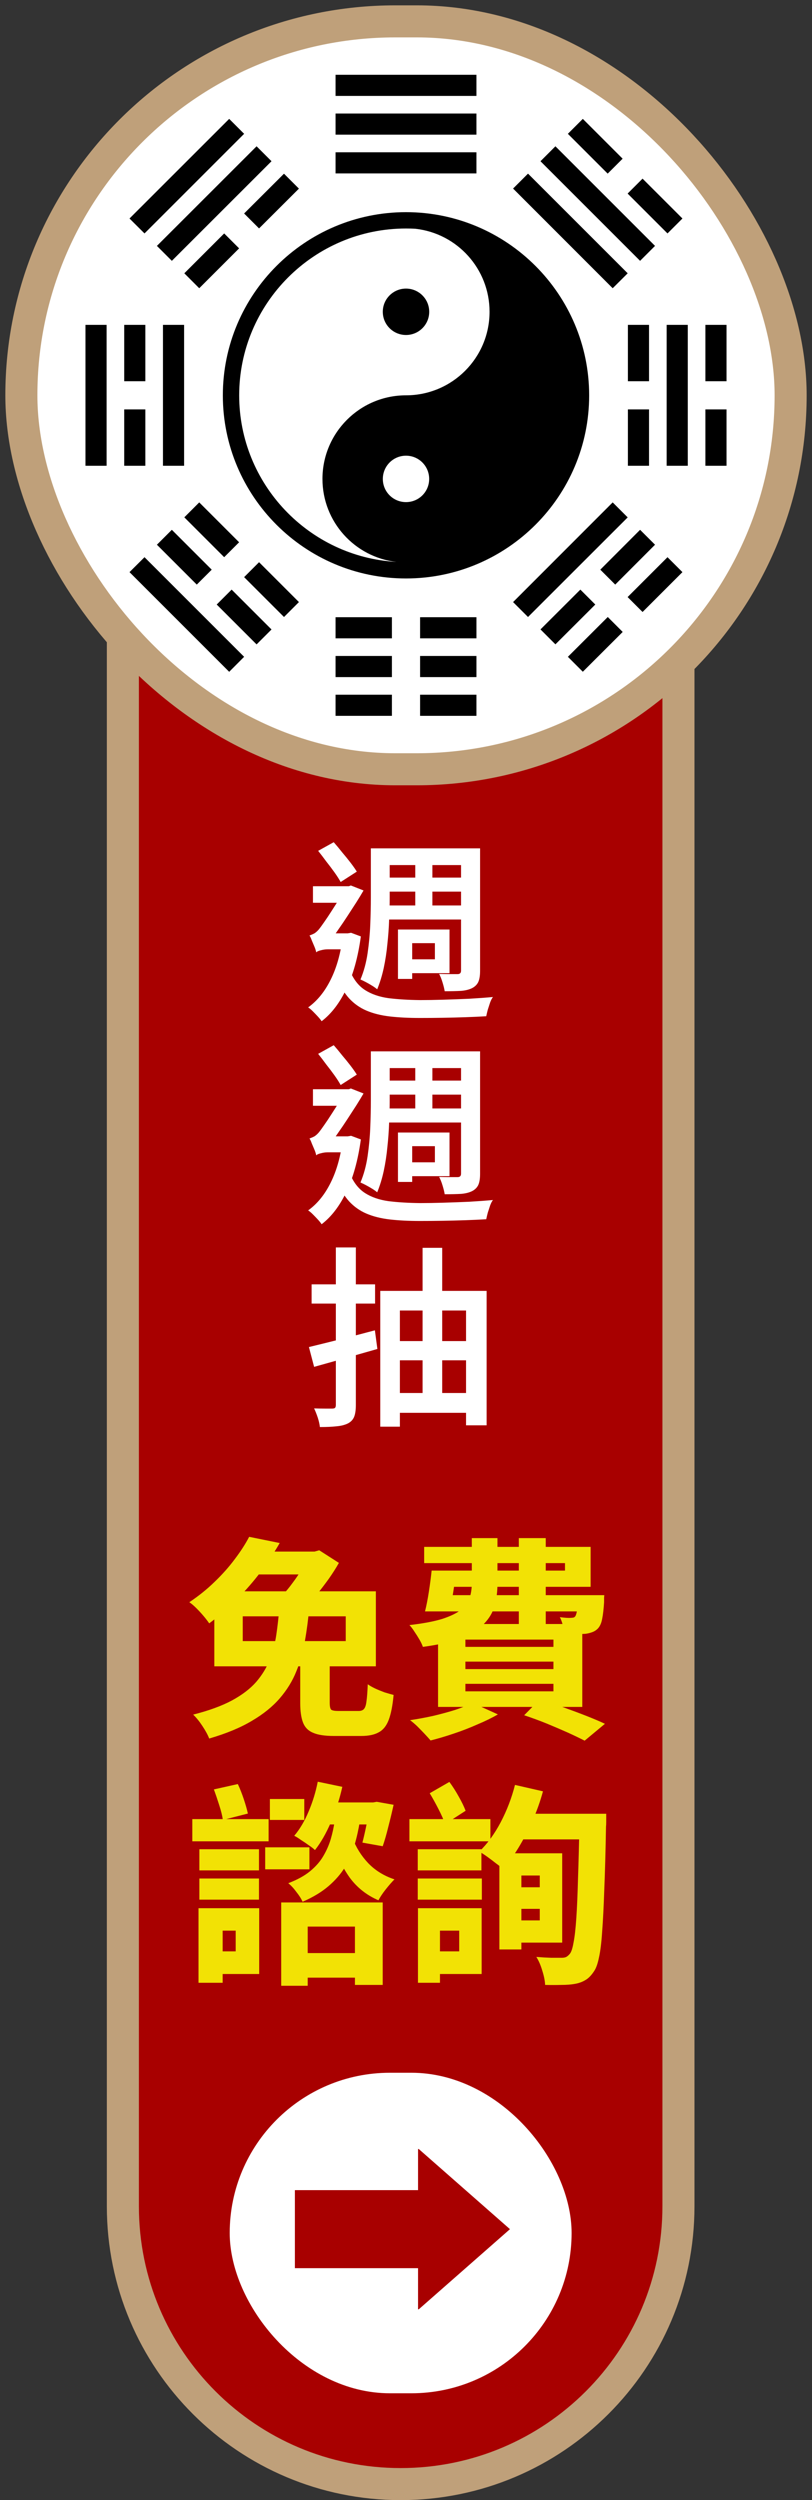
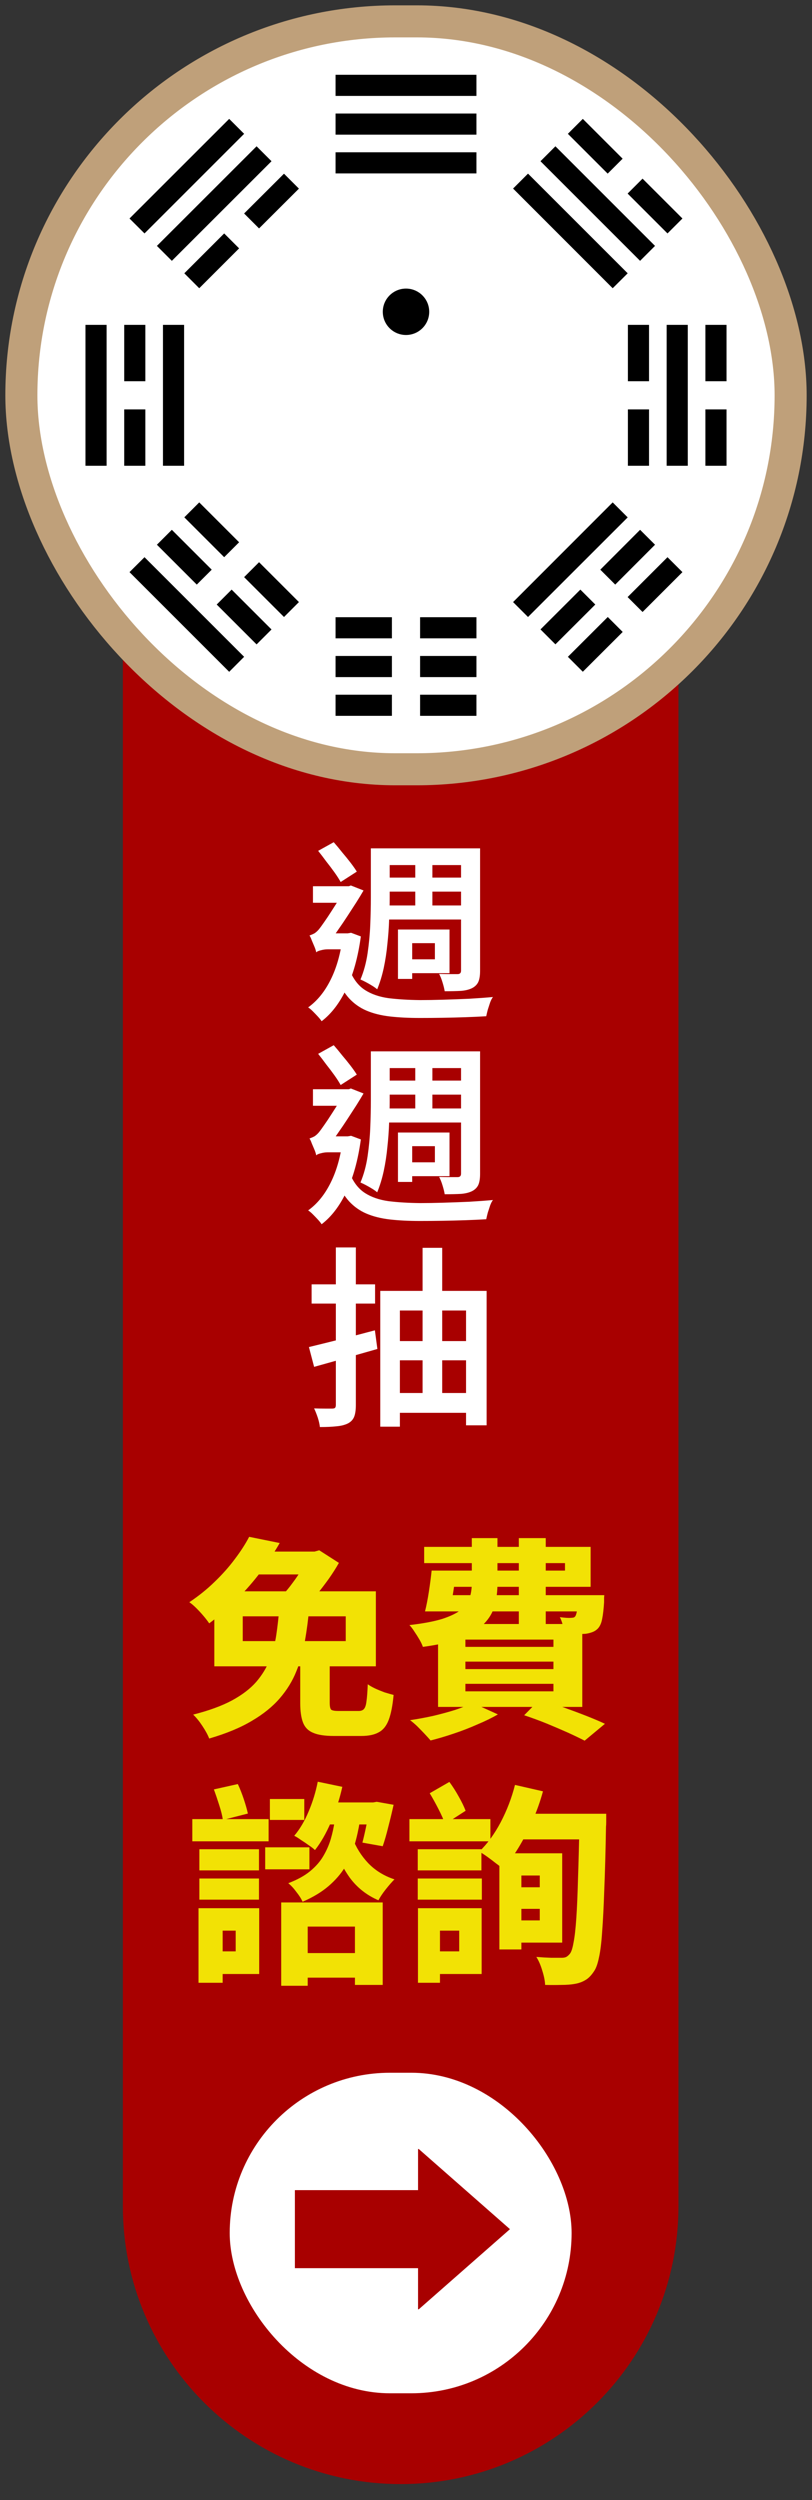
<svg xmlns="http://www.w3.org/2000/svg" width="76" height="234" viewBox="0 0 76 234" fill="none">
  <rect x="0" y="0" width="76" height="234" fill="#333333" stroke="none" />
  <style>
#arrow {
  overflow: hidden;
  width: 32px;
  height: 30px;

}
#arrow-1 {
  animation: slide 2s linear infinite both;
}
@keyframes slide {
  0% {
    transform: translateX(-10px);
    opacity: 0;
  }
  25% {
    transform: translateX(0px);
    opacity: 1;
  }
  75% {
    transform: translateX(0px);
    opacity: 1;
  }
  100% {
    transform: translateX(10px);
    opacity: 0;
  }
}
</style>
  <g id="fix">
    <g id="txt">
      <path d="M11.5 58.5H63.5V206.5C63.5 220.859 51.859 232.5 37.5 232.5C23.141 232.5 11.5 220.859 11.5 206.5V58.5Z" fill="#A80000" />
-       <path d="M11.5 58.5H63.5V206.5C63.5 220.859 51.859 232.5 37.5 232.5C23.141 232.5 11.5 220.859 11.5 206.5V58.5Z" stroke="#BFA07A" stroke-width="3" />
      <path id="é± é± æ½" d="M35.772 79.402H43.98V80.968H35.772V79.402ZM36.258 82.138H43.494V83.452H36.258V82.138ZM36.114 84.748H43.692V86.062H36.114V84.748ZM38.868 80.788H40.47V85.234H38.868V80.788ZM34.71 79.402H36.474V84.064C36.474 84.676 36.456 85.354 36.42 86.098C36.396 86.83 36.342 87.58 36.258 88.348C36.186 89.116 36.072 89.866 35.916 90.598C35.76 91.318 35.556 91.984 35.304 92.596C35.196 92.5 35.046 92.392 34.854 92.272C34.662 92.152 34.464 92.038 34.26 91.93C34.056 91.822 33.882 91.738 33.738 91.678C34.05 90.934 34.272 90.118 34.404 89.23C34.536 88.33 34.62 87.43 34.656 86.53C34.692 85.63 34.71 84.808 34.71 84.064V79.402ZM43.152 79.402H44.934V90.868C44.934 91.3 44.88 91.642 44.772 91.894C44.664 92.134 44.478 92.326 44.214 92.47C43.938 92.614 43.59 92.704 43.17 92.74C42.75 92.764 42.234 92.776 41.622 92.776C41.586 92.548 41.52 92.278 41.424 91.966C41.328 91.642 41.22 91.372 41.1 91.156C41.484 91.168 41.838 91.174 42.162 91.174C42.498 91.174 42.72 91.174 42.828 91.174C43.044 91.174 43.152 91.066 43.152 90.85V79.402ZM29.778 79.636L31.236 78.826C31.5 79.126 31.764 79.444 32.028 79.78C32.304 80.104 32.562 80.422 32.802 80.734C33.042 81.046 33.24 81.328 33.396 81.58L31.884 82.552C31.74 82.288 31.548 81.988 31.308 81.652C31.068 81.316 30.81 80.974 30.534 80.626C30.27 80.266 30.018 79.936 29.778 79.636ZM29.292 82.948H32.838V84.496H29.292V82.948ZM32.766 90.886C33.102 91.69 33.57 92.284 34.17 92.668C34.77 93.052 35.502 93.304 36.366 93.424C37.23 93.532 38.22 93.592 39.336 93.604C39.984 93.604 40.704 93.592 41.496 93.568C42.3 93.544 43.11 93.514 43.926 93.478C44.742 93.43 45.48 93.376 46.14 93.316C46.044 93.436 45.954 93.61 45.87 93.838C45.798 94.054 45.726 94.276 45.654 94.504C45.594 94.732 45.546 94.936 45.51 95.116C44.91 95.152 44.262 95.182 43.566 95.206C42.87 95.23 42.156 95.248 41.424 95.26C40.704 95.272 39.996 95.278 39.3 95.278C38.244 95.278 37.302 95.23 36.474 95.134C35.658 95.038 34.938 94.858 34.314 94.594C33.69 94.33 33.144 93.946 32.676 93.442C32.208 92.926 31.806 92.254 31.47 91.426L32.766 90.886ZM32.082 87.358H32.55L32.856 87.304L33.774 87.646C33.51 89.578 33.06 91.21 32.424 92.542C31.8 93.862 31.026 94.876 30.102 95.584C30.018 95.452 29.898 95.302 29.742 95.134C29.586 94.966 29.43 94.804 29.274 94.648C29.118 94.492 28.974 94.372 28.842 94.288C29.694 93.676 30.396 92.812 30.948 91.696C31.512 90.568 31.89 89.218 32.082 87.646V87.358ZM29.598 89.14V87.736L30.318 87.358H32.73V88.852H30.66C30.456 88.852 30.246 88.882 30.03 88.942C29.814 88.99 29.67 89.056 29.598 89.14ZM29.598 89.14C29.574 88.996 29.52 88.822 29.436 88.618C29.352 88.414 29.268 88.216 29.184 88.024C29.112 87.82 29.04 87.664 28.968 87.556C29.112 87.508 29.256 87.448 29.4 87.376C29.544 87.292 29.694 87.16 29.85 86.98C29.958 86.848 30.12 86.626 30.336 86.314C30.564 85.99 30.804 85.63 31.056 85.234C31.32 84.826 31.566 84.436 31.794 84.064C32.022 83.68 32.202 83.368 32.334 83.128V83.074L32.838 82.876L34.026 83.344C33.846 83.656 33.624 84.022 33.36 84.442C33.096 84.85 32.82 85.276 32.532 85.72C32.244 86.164 31.956 86.59 31.668 86.998C31.392 87.406 31.14 87.754 30.912 88.042C30.912 88.042 30.84 88.078 30.696 88.15C30.564 88.222 30.414 88.318 30.246 88.438C30.078 88.546 29.928 88.66 29.796 88.78C29.664 88.9 29.598 89.02 29.598 89.14ZM37.248 86.998H42.072V91.084H40.704V88.276H38.58V91.624H37.248V86.998ZM37.482 89.788H41.892V91.084H37.482V89.788ZM35.772 98.402H43.98V99.968H35.772V98.402ZM36.258 101.138H43.494V102.452H36.258V101.138ZM36.114 103.748H43.692V105.062H36.114V103.748ZM38.868 99.788H40.47V104.234H38.868V99.788ZM34.71 98.402H36.474V103.064C36.474 103.676 36.456 104.354 36.42 105.098C36.396 105.83 36.342 106.58 36.258 107.348C36.186 108.116 36.072 108.866 35.916 109.598C35.76 110.318 35.556 110.984 35.304 111.596C35.196 111.5 35.046 111.392 34.854 111.272C34.662 111.152 34.464 111.038 34.26 110.93C34.056 110.822 33.882 110.738 33.738 110.678C34.05 109.934 34.272 109.118 34.404 108.23C34.536 107.33 34.62 106.43 34.656 105.53C34.692 104.63 34.71 103.808 34.71 103.064V98.402ZM43.152 98.402H44.934V109.868C44.934 110.3 44.88 110.642 44.772 110.894C44.664 111.134 44.478 111.326 44.214 111.47C43.938 111.614 43.59 111.704 43.17 111.74C42.75 111.764 42.234 111.776 41.622 111.776C41.586 111.548 41.52 111.278 41.424 110.966C41.328 110.642 41.22 110.372 41.1 110.156C41.484 110.168 41.838 110.174 42.162 110.174C42.498 110.174 42.72 110.174 42.828 110.174C43.044 110.174 43.152 110.066 43.152 109.85V98.402ZM29.778 98.636L31.236 97.826C31.5 98.126 31.764 98.444 32.028 98.78C32.304 99.104 32.562 99.422 32.802 99.734C33.042 100.046 33.24 100.328 33.396 100.58L31.884 101.552C31.74 101.288 31.548 100.988 31.308 100.652C31.068 100.316 30.81 99.974 30.534 99.626C30.27 99.266 30.018 98.936 29.778 98.636ZM29.292 101.948H32.838V103.496H29.292V101.948ZM32.766 109.886C33.102 110.69 33.57 111.284 34.17 111.668C34.77 112.052 35.502 112.304 36.366 112.424C37.23 112.532 38.22 112.592 39.336 112.604C39.984 112.604 40.704 112.592 41.496 112.568C42.3 112.544 43.11 112.514 43.926 112.478C44.742 112.43 45.48 112.376 46.14 112.316C46.044 112.436 45.954 112.61 45.87 112.838C45.798 113.054 45.726 113.276 45.654 113.504C45.594 113.732 45.546 113.936 45.51 114.116C44.91 114.152 44.262 114.182 43.566 114.206C42.87 114.23 42.156 114.248 41.424 114.26C40.704 114.272 39.996 114.278 39.3 114.278C38.244 114.278 37.302 114.23 36.474 114.134C35.658 114.038 34.938 113.858 34.314 113.594C33.69 113.33 33.144 112.946 32.676 112.442C32.208 111.926 31.806 111.254 31.47 110.426L32.766 109.886ZM32.082 106.358H32.55L32.856 106.304L33.774 106.646C33.51 108.578 33.06 110.21 32.424 111.542C31.8 112.862 31.026 113.876 30.102 114.584C30.018 114.452 29.898 114.302 29.742 114.134C29.586 113.966 29.43 113.804 29.274 113.648C29.118 113.492 28.974 113.372 28.842 113.288C29.694 112.676 30.396 111.812 30.948 110.696C31.512 109.568 31.89 108.218 32.082 106.646V106.358ZM29.598 108.14V106.736L30.318 106.358H32.73V107.852H30.66C30.456 107.852 30.246 107.882 30.03 107.942C29.814 107.99 29.67 108.056 29.598 108.14ZM29.598 108.14C29.574 107.996 29.52 107.822 29.436 107.618C29.352 107.414 29.268 107.216 29.184 107.024C29.112 106.82 29.04 106.664 28.968 106.556C29.112 106.508 29.256 106.448 29.4 106.376C29.544 106.292 29.694 106.16 29.85 105.98C29.958 105.848 30.12 105.626 30.336 105.314C30.564 104.99 30.804 104.63 31.056 104.234C31.32 103.826 31.566 103.436 31.794 103.064C32.022 102.68 32.202 102.368 32.334 102.128V102.074L32.838 101.876L34.026 102.344C33.846 102.656 33.624 103.022 33.36 103.442C33.096 103.85 32.82 104.276 32.532 104.72C32.244 105.164 31.956 105.59 31.668 105.998C31.392 106.406 31.14 106.754 30.912 107.042C30.912 107.042 30.84 107.078 30.696 107.15C30.564 107.222 30.414 107.318 30.246 107.438C30.078 107.546 29.928 107.66 29.796 107.78C29.664 107.9 29.598 108.02 29.598 108.14ZM37.248 105.998H42.072V110.084H40.704V107.276H38.58V110.624H37.248V105.998ZM37.482 108.788H41.892V110.084H37.482V108.788ZM28.914 126.078C29.706 125.886 30.654 125.652 31.758 125.376C32.862 125.1 33.972 124.812 35.088 124.512L35.322 126.258C34.302 126.546 33.27 126.84 32.226 127.14C31.194 127.428 30.252 127.692 29.4 127.932L28.914 126.078ZM29.166 120.21H35.106V122.01H29.166V120.21ZM31.434 116.754H33.306V131.496C33.306 131.976 33.252 132.348 33.144 132.612C33.036 132.876 32.844 133.08 32.568 133.224C32.28 133.368 31.926 133.458 31.506 133.494C31.086 133.542 30.564 133.566 29.94 133.566C29.916 133.314 29.85 133.02 29.742 132.684C29.634 132.36 29.52 132.072 29.4 131.82C29.76 131.832 30.102 131.838 30.426 131.838C30.762 131.838 30.984 131.838 31.092 131.838C31.224 131.838 31.314 131.814 31.362 131.766C31.41 131.706 31.434 131.616 31.434 131.496V116.754ZM35.592 120.822H45.546V133.404H43.62V122.658H37.428V133.53H35.592V120.822ZM36.744 125.52H44.16V127.32H36.744V125.52ZM36.798 130.38H44.214V132.234H36.798V130.38ZM39.552 116.79H41.388V131.514H39.552V116.79Z" fill="white" />
      <g id="free">
        <path id="åè²»è«®è©¢" d="M28.1 154.96H30.86V159.36C30.86 159.707 30.907 159.927 31 160.02C31.107 160.1 31.333 160.14 31.68 160.14C31.76 160.14 31.88 160.14 32.04 160.14C32.2 160.14 32.38 160.14 32.58 160.14C32.78 160.14 32.967 160.14 33.14 160.14C33.327 160.14 33.467 160.14 33.56 160.14C33.787 160.14 33.953 160.08 34.06 159.96C34.18 159.827 34.26 159.587 34.3 159.24C34.353 158.88 34.393 158.347 34.42 157.64C34.607 157.773 34.84 157.907 35.12 158.04C35.413 158.173 35.707 158.293 36 158.4C36.307 158.493 36.587 158.573 36.84 158.64C36.747 159.64 36.593 160.42 36.38 160.98C36.167 161.54 35.853 161.927 35.44 162.14C35.04 162.367 34.493 162.48 33.8 162.48C33.707 162.48 33.573 162.48 33.4 162.48C33.227 162.48 33.033 162.48 32.82 162.48C32.62 162.48 32.42 162.48 32.22 162.48C32.02 162.48 31.833 162.48 31.66 162.48C31.5 162.48 31.367 162.48 31.26 162.48C30.407 162.48 29.753 162.38 29.3 162.18C28.847 161.993 28.533 161.673 28.36 161.22C28.187 160.767 28.1 160.16 28.1 159.4V154.96ZM23.32 143.84L26.18 144.42C25.66 145.327 25.073 146.22 24.42 147.1C23.767 147.967 23.04 148.807 22.24 149.62C21.453 150.433 20.567 151.207 19.58 151.94C19.447 151.74 19.273 151.513 19.06 151.26C18.847 151.007 18.62 150.76 18.38 150.52C18.14 150.28 17.92 150.093 17.72 149.96C18.6 149.373 19.393 148.733 20.1 148.04C20.82 147.347 21.447 146.64 21.98 145.92C22.527 145.2 22.973 144.507 23.32 143.84ZM22.72 151.28V153.6H32.36V151.28H22.72ZM20.06 148.94H35.18V155.96H20.06V148.94ZM28.84 145.22H29.44L29.88 145.1L31.72 146.28C31.467 146.733 31.153 147.227 30.78 147.76C30.407 148.28 30.013 148.793 29.6 149.3C29.2 149.793 28.813 150.233 28.44 150.62C28.173 150.42 27.847 150.193 27.46 149.94C27.073 149.687 26.727 149.48 26.42 149.32C26.74 148.987 27.06 148.6 27.38 148.16C27.713 147.72 28.007 147.28 28.26 146.84C28.527 146.4 28.72 146.02 28.84 145.7V145.22ZM23.78 145.22H29.64V147.36H22.5L23.78 145.22ZM26.14 150.54H28.94C28.847 151.58 28.713 152.593 28.54 153.58C28.38 154.567 28.113 155.513 27.74 156.42C27.38 157.327 26.86 158.173 26.18 158.96C25.513 159.733 24.647 160.433 23.58 161.06C22.513 161.7 21.18 162.253 19.58 162.72C19.447 162.373 19.233 161.98 18.94 161.54C18.66 161.113 18.373 160.76 18.08 160.48C19.547 160.107 20.753 159.667 21.7 159.16C22.66 158.64 23.42 158.06 23.98 157.42C24.54 156.767 24.96 156.073 25.24 155.34C25.533 154.607 25.74 153.833 25.86 153.02C25.98 152.207 26.073 151.38 26.14 150.54ZM41.16 147H52.88V146.3H39.7V144.78H55.28V148.52H41.16V147ZM40.4 147H42.72C42.627 147.653 42.527 148.327 42.42 149.02C42.313 149.7 42.2 150.3 42.08 150.82H39.78C39.913 150.287 40.033 149.673 40.14 148.98C40.247 148.287 40.333 147.627 40.4 147ZM40.74 149.3H54.94V150.82H40.28L40.74 149.3ZM54.08 149.3H56.56C56.56 149.3 56.553 149.38 56.54 149.54C56.54 149.687 56.54 149.827 56.54 149.96C56.5 150.613 56.44 151.133 56.36 151.52C56.293 151.893 56.167 152.187 55.98 152.4C55.833 152.56 55.653 152.68 55.44 152.76C55.227 152.84 55.007 152.893 54.78 152.92C54.567 152.933 54.287 152.94 53.94 152.94C53.607 152.94 53.24 152.927 52.84 152.9C52.827 152.687 52.773 152.427 52.68 152.12C52.6 151.813 52.507 151.56 52.4 151.36C52.627 151.387 52.827 151.407 53 151.42C53.187 151.433 53.333 151.433 53.44 151.42C53.52 151.42 53.593 151.413 53.66 151.4C53.727 151.387 53.787 151.347 53.84 151.28C53.907 151.187 53.96 151.013 54 150.76C54.04 150.493 54.067 150.093 54.08 149.56V149.3ZM44.16 143.96H46.56V148.24C46.56 148.96 46.473 149.64 46.3 150.28C46.127 150.907 45.793 151.473 45.3 151.98C44.82 152.487 44.12 152.927 43.2 153.3C42.293 153.66 41.087 153.94 39.58 154.14C39.513 153.94 39.407 153.713 39.26 153.46C39.113 153.207 38.953 152.953 38.78 152.7C38.62 152.447 38.467 152.247 38.32 152.1C39.6 151.953 40.627 151.76 41.4 151.52C42.173 151.267 42.76 150.98 43.16 150.66C43.56 150.327 43.827 149.953 43.96 149.54C44.093 149.127 44.16 148.673 44.16 148.18V143.96ZM48.56 143.96H51.08V152.08H48.56V143.96ZM43.56 155.52V156.22H51.8V155.52H43.56ZM43.56 157.6V158.3H51.8V157.6H43.56ZM43.56 153.46V154.14H51.8V153.46H43.56ZM41 152H54.5V159.76H41V152ZM49.06 160.54L50.52 159.06C51.253 159.287 51.993 159.533 52.74 159.8C53.487 160.067 54.2 160.333 54.88 160.6C55.56 160.867 56.14 161.113 56.62 161.34L54.72 162.92C54.28 162.693 53.753 162.44 53.14 162.16C52.54 161.893 51.887 161.613 51.18 161.32C50.487 161.04 49.78 160.78 49.06 160.54ZM44.22 159.38L46.6 160.46C46.053 160.78 45.413 161.093 44.68 161.4C43.96 161.72 43.22 162.007 42.46 162.26C41.713 162.513 40.993 162.727 40.3 162.9C40.153 162.727 39.967 162.52 39.74 162.28C39.513 162.04 39.28 161.8 39.04 161.56C38.8 161.333 38.58 161.147 38.38 161C39.1 160.893 39.82 160.76 40.54 160.6C41.273 160.427 41.96 160.24 42.6 160.04C43.24 159.827 43.78 159.607 44.22 159.38ZM27.48 182.8H34.36V185.1H27.48V182.8ZM26.32 178.06H35.82V185.78H33.22V180.32H28.8V185.86H26.32V178.06ZM31.32 170.46H33.68C33.56 171.22 33.393 171.967 33.18 172.7C32.98 173.42 32.687 174.1 32.3 174.74C31.913 175.38 31.393 175.98 30.74 176.54C30.1 177.087 29.293 177.573 28.32 178C28.2 177.72 28.007 177.413 27.74 177.08C27.487 176.733 27.233 176.46 26.98 176.26C27.82 175.94 28.5 175.567 29.02 175.14C29.553 174.7 29.967 174.227 30.26 173.72C30.567 173.2 30.8 172.667 30.96 172.12C31.12 171.573 31.24 171.02 31.32 170.46ZM32.98 172C33.313 172.893 33.807 173.687 34.46 174.38C35.127 175.073 35.947 175.58 36.92 175.9C36.68 176.14 36.407 176.453 36.1 176.84C35.807 177.213 35.58 177.553 35.42 177.86C34.313 177.38 33.413 176.667 32.72 175.72C32.04 174.76 31.513 173.653 31.14 172.4L32.98 172ZM18.66 173.08H24.24V175.06H18.66V173.08ZM18.66 175.82H24.24V177.8H18.66V175.82ZM18 170.26H25.14V172.34H18V170.26ZM19.64 178.6H24.26V184.76H19.64V182.64H22.06V180.7H19.64V178.6ZM18.58 178.6H20.84V185.58H18.58V178.6ZM20.02 167.48L22.26 166.98C22.46 167.407 22.647 167.88 22.82 168.4C22.993 168.92 23.12 169.367 23.2 169.74L20.86 170.34C20.807 169.953 20.693 169.493 20.52 168.96C20.347 168.413 20.18 167.92 20.02 167.48ZM25.26 168.38H28.48V170.34H25.26V168.38ZM24.82 172.9H28.96V174.96H24.82V172.9ZM29.74 166.76L32.04 167.24C31.787 168.373 31.433 169.473 30.98 170.54C30.527 171.593 30.027 172.467 29.48 173.16C29.347 173.027 29.16 172.88 28.92 172.72C28.68 172.547 28.433 172.38 28.18 172.22C27.94 172.047 27.727 171.913 27.54 171.82C28.06 171.207 28.507 170.453 28.88 169.56C29.267 168.653 29.553 167.72 29.74 166.76ZM29.74 168.7H35.12V170.76H29.74V168.7ZM34.6 168.7H34.92L35.26 168.64L36.84 168.92C36.693 169.587 36.527 170.28 36.34 171C36.167 171.707 35.993 172.307 35.82 172.8L33.92 172.46C34.04 172.007 34.167 171.453 34.3 170.8C34.433 170.147 34.533 169.533 34.6 168.96V168.7ZM47.88 176.64H51.52V178.66H47.88V176.64ZM48.02 173.46H52.62V181.82H48.02V179.74H50.52V175.54H48.02V173.46ZM46.74 173.46H48.8V182.46H46.74V173.46ZM48.2 167.06L50.82 167.66C50.567 168.593 50.24 169.513 49.84 170.42C49.44 171.313 49.007 172.147 48.54 172.92C48.073 173.693 47.587 174.367 47.08 174.94C46.92 174.78 46.7 174.6 46.42 174.4C46.153 174.187 45.88 173.98 45.6 173.78C45.32 173.58 45.073 173.42 44.86 173.3C45.607 172.58 46.273 171.667 46.86 170.56C47.447 169.44 47.893 168.273 48.2 167.06ZM48.56 169.76H54.98V172.16H47.34L48.56 169.76ZM54.24 169.76H56.74C56.74 169.76 56.74 169.84 56.74 170C56.74 170.147 56.74 170.32 56.74 170.52C56.74 170.707 56.733 170.853 56.72 170.96C56.68 173.267 56.627 175.22 56.56 176.82C56.507 178.42 56.44 179.74 56.36 180.78C56.293 181.82 56.193 182.633 56.06 183.22C55.94 183.807 55.787 184.233 55.6 184.5C55.347 184.887 55.08 185.16 54.8 185.32C54.52 185.493 54.193 185.613 53.82 185.68C53.46 185.747 53.033 185.78 52.54 185.78C52.047 185.793 51.54 185.793 51.02 185.78C51.007 185.407 50.92 184.967 50.76 184.46C50.613 183.953 50.427 183.52 50.2 183.16C50.707 183.2 51.173 183.227 51.6 183.24C52.027 183.24 52.353 183.24 52.58 183.24C52.753 183.24 52.893 183.213 53 183.16C53.12 183.093 53.233 182.993 53.34 182.86C53.473 182.7 53.587 182.353 53.68 181.82C53.787 181.287 53.873 180.527 53.94 179.54C54.007 178.553 54.06 177.307 54.1 175.8C54.153 174.28 54.2 172.447 54.24 170.3V169.76ZM39.1 173.08H45.06V175.06H39.1V173.08ZM39.1 175.82H45.1V177.8H39.1V175.82ZM38.32 170.26H45.9V172.34H38.32V170.26ZM40.2 178.6H45.08V184.76H40.2V182.64H42.98V180.7H40.2V178.6ZM39.12 178.6H41.18V185.58H39.12V178.6ZM40.22 167.84L42.06 166.78C42.367 167.193 42.66 167.653 42.94 168.16C43.22 168.653 43.433 169.093 43.58 169.48L41.66 170.72C41.527 170.333 41.32 169.867 41.04 169.32C40.76 168.773 40.487 168.28 40.22 167.84Z" fill="#F2E205" />
      </g>
      <g id="arrow">
        <rect x="21.5" y="194" width="32" height="30" rx="15" fill="white" />
        <path id="arrow-1" d="M39.128 204.988V201.138H39.194L47.73 208.64L39.194 216.142H39.128V212.292H27.6V204.988H39.128Z" fill="#A80000" />
      </g>
    </g>
    <g id="img">
      <rect x="2" y="2" width="72" height="70" rx="35" fill="white" />
      <rect x="2" y="2" width="72" height="70" rx="35" stroke="#BFA07A" stroke-width="3" />
      <g id="_æ é£_1" clip-path="url(#clip0_98_7820)">
        <g id="Group">
          <path id="Vector" d="M35.998 30.029C36.328 30.808 37.1 31.355 38 31.355C38.9 31.355 39.672 30.809 40.002 30.029C40.112 29.769 40.173 29.483 40.173 29.183C40.173 28.883 40.112 28.597 40.002 28.337C39.672 27.558 38.9 27.01 38 27.01C37.1 27.01 36.328 27.558 35.998 28.337C35.888 28.597 35.828 28.883 35.828 29.183C35.828 29.483 35.889 29.768 35.998 30.029Z" fill="black" />
-           <path id="Vector_2" d="M38 19.857C28.545 19.857 20.857 27.552 20.857 37.007C20.857 46.461 28.545 54.142 38 54.142C47.455 54.142 55.143 46.455 55.143 37.007C55.143 27.558 47.455 19.857 38 19.857ZM38 46.996C36.8 46.996 35.831 46.027 35.831 44.827C35.831 43.627 36.8 42.651 38 42.651C39.2 42.651 40.169 43.627 40.169 44.827C40.169 46.027 39.2 46.996 38 46.996ZM22.387 37.007C22.387 28.395 29.389 21.387 38 21.387C38.303 21.387 38.6 21.393 38.897 21.413C42.794 21.855 45.82 25.164 45.82 29.18C45.82 33.498 42.319 37 38 37C33.682 37 30.181 40.507 30.181 44.826C30.181 48.841 33.207 52.151 37.104 52.593C28.908 52.131 22.387 45.307 22.387 37.006L22.387 37.007Z" fill="black" />
        </g>
        <g id="Group_2">
          <path id="Vector_3" d="M31.407 14.253V16.231H44.593V14.253H31.407ZM57.345 47.022L48.022 56.352L49.42 57.749L58.749 48.426L57.345 47.022ZM18.648 47.022L17.251 48.42L20.982 52.151L22.38 50.754L18.648 47.022ZM24.246 52.62L22.849 54.018L26.581 57.749L27.979 56.352L24.247 52.62H24.246ZM15.253 30.406V43.593H17.231V30.406H15.253ZM26.58 16.257L22.848 19.982L24.246 21.38L27.978 17.655L26.58 16.257H26.58ZM20.982 21.849L17.251 25.58L18.648 26.978L22.38 23.246L20.982 21.849ZM39.319 57.769V59.747H44.594V57.769H39.319ZM31.407 57.769V59.747H36.681V57.769H31.407ZM58.769 38.319V43.593H60.747V38.319H58.769ZM58.769 30.406V35.681H60.747V30.406H58.769ZM49.42 16.251L48.022 17.648L57.345 26.978L58.749 25.58L49.42 16.251Z" fill="black" />
          <path id="Vector_4" d="M31.407 10.626V12.604H44.593V10.626H31.407ZM54.319 55.184L50.587 58.91L51.985 60.308L55.717 56.582L54.319 55.184ZM59.91 49.587L56.185 53.319L57.582 54.716L61.308 50.984L59.91 49.587ZM11.626 43.593H13.604V38.319H11.626V43.593ZM11.626 30.406V35.681H13.604V30.406H11.626ZM24.015 13.692L14.686 23.015L16.084 24.413L25.413 15.09L24.015 13.692ZM16.084 49.587L14.686 50.984L18.418 54.716L19.816 53.319L16.084 49.587ZM21.681 55.184L20.283 56.582L24.015 60.314L25.413 58.916L21.681 55.184H21.681ZM39.319 61.396V63.374H44.594V61.396H39.319ZM31.407 61.396V63.374H36.681V61.396H31.407ZM62.396 30.406V43.593H64.374V30.406H62.396ZM51.985 13.692L50.587 15.09L59.91 24.413L61.308 23.015L51.985 13.692Z" fill="black" />
          <path id="Vector_5" d="M31.407 7V8.978H44.593V7H31.407ZM56.884 57.749L53.152 61.475L54.55 62.873L58.282 59.147L56.884 57.749H56.884ZM62.475 52.151L58.743 55.883L60.141 57.281L63.873 53.549L62.475 52.151H62.475ZM8 30.407V43.593H9.978V30.407H8ZM21.451 11.127L12.121 20.451L13.525 21.849L22.849 12.525L21.451 11.127ZM13.525 52.151L12.121 53.549L21.451 62.879L22.849 61.475L13.525 52.151ZM39.319 65.022V67H44.593V65.022H39.319ZM31.407 65.022V67H36.681V65.022H31.407ZM66.022 30.407V35.681H68V30.407H66.022ZM66.022 38.319V43.593H68V38.319H66.022ZM54.549 11.127L53.151 12.525L56.877 16.251L58.275 14.853L54.549 11.127ZM60.141 16.719L58.743 18.117L62.475 21.849L63.873 20.451L60.14 16.719H60.141Z" fill="black" />
        </g>
      </g>
    </g>
  </g>
  <defs>
    <clipPath id="clip0_98_7820">
      <rect width="60" height="60" fill="white" transform="translate(8 7)" />
    </clipPath>
  </defs>
</svg>